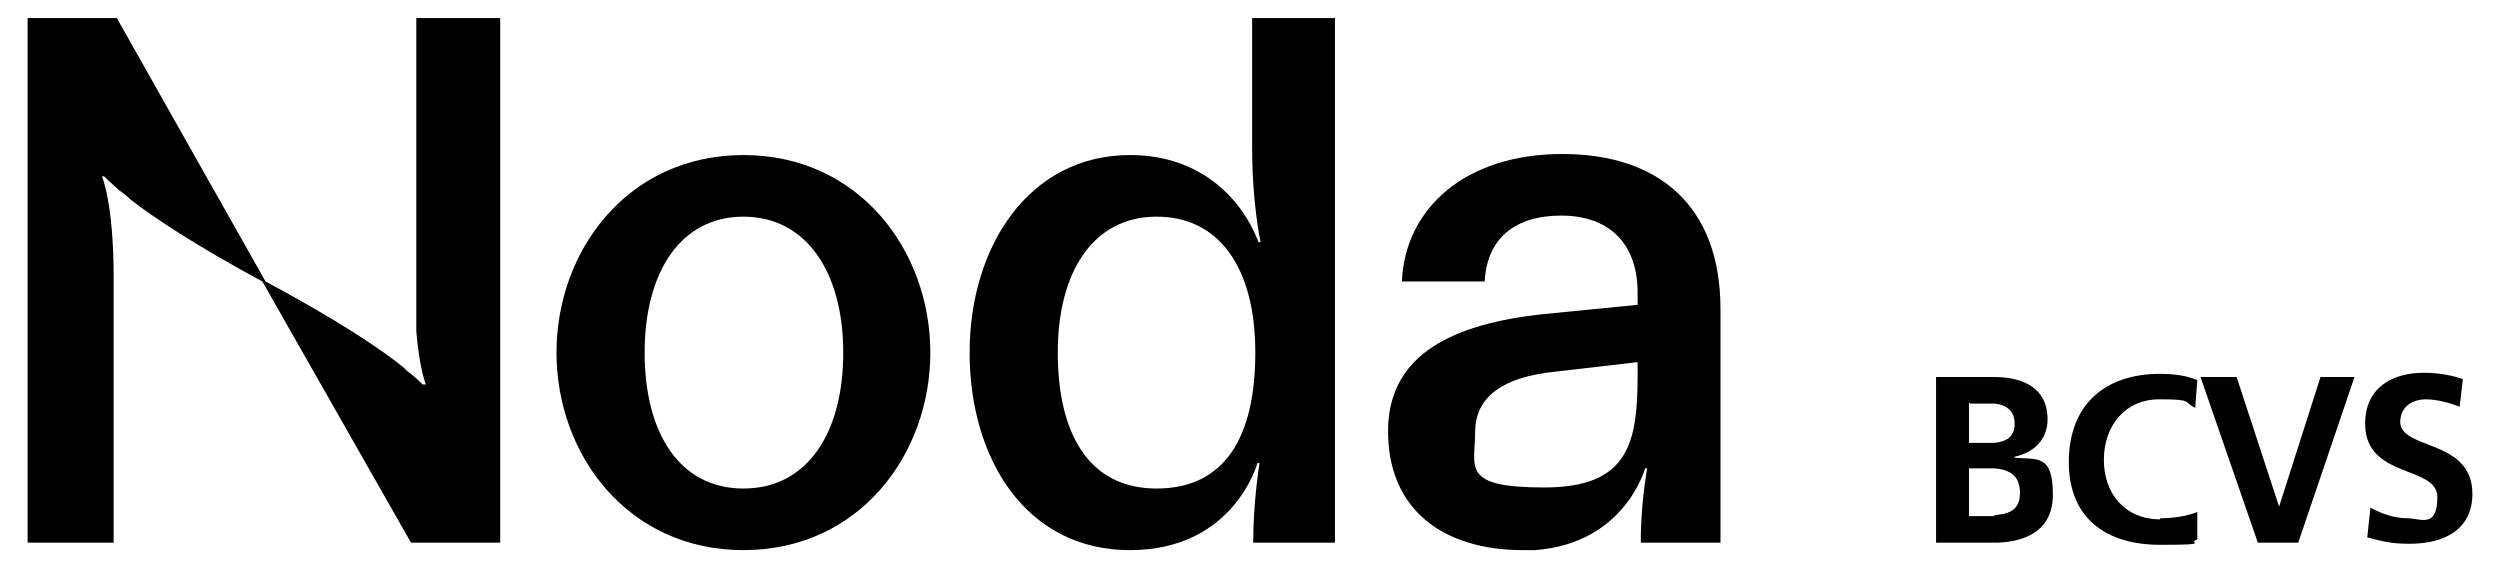
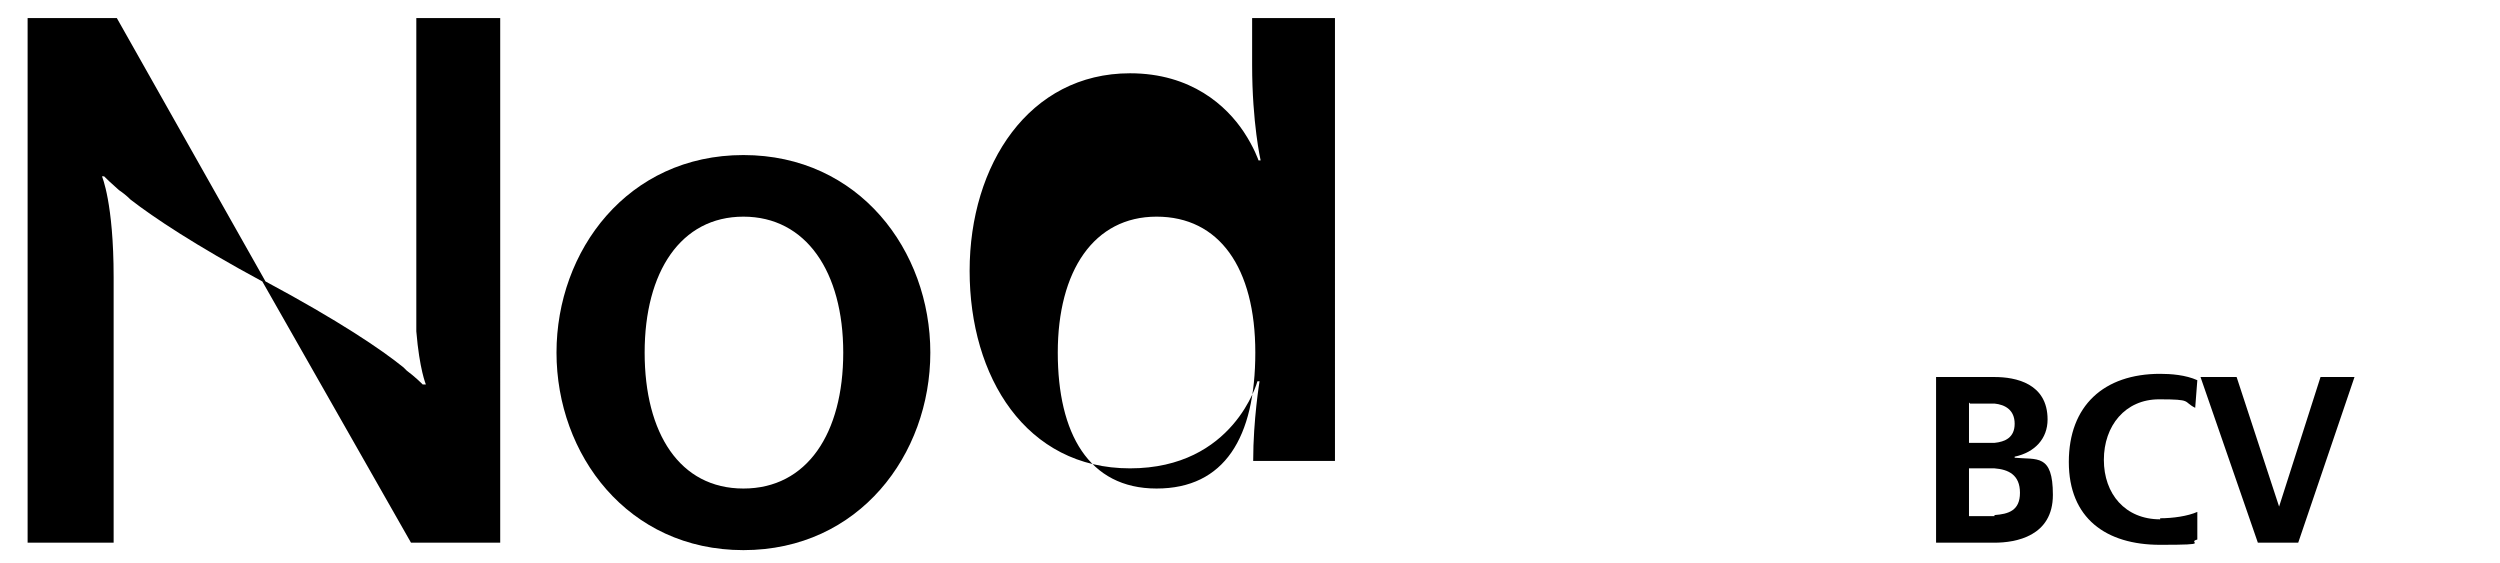
<svg xmlns="http://www.w3.org/2000/svg" id="RGB" version="1.1" viewBox="0 0 235.4 53">
  <g>
    <path d="M189.7,43h0c1.9-.4,3.1-1.7,3.1-3.5,0-3.4-3-4-5-4h-5.5v15.6h5.5c2,0,5.5-.6,5.5-4.5s-1.5-3.3-3.6-3.5h0ZM185.5,38h1.2c.4,0,.8,0,1.1,0,1,.1,1.9.6,1.9,1.9s-.9,1.7-1.9,1.8c-.4,0-.7,0-1.1,0h-1.3v-3.8h0ZM187.8,48.6c-.3,0-.6,0-.9,0h-1.5v-4.5h1.5c.3,0,.6,0,.9,0,1.3.1,2.4.6,2.4,2.3s-1.1,2-2.4,2.1h0Z" />
    <path d="M203.4,48.9c-3.3,0-5.3-2.4-5.3-5.6s2-5.7,5.2-5.7,2.2.2,3.4.8l.2-2.6c-1.1-.5-2.5-.6-3.5-.6-5.3,0-8.6,3-8.6,8.3s3.5,7.8,8.6,7.8,2.4-.2,3.5-.5v-2.6c-.9.4-2.3.6-3.5.6h0Z" />
    <polygon points="214.6 47.7 214.6 47.7 210.6 35.5 207.2 35.5 212.6 51.1 216.4 51.1 221.7 35.5 218.5 35.5 214.6 47.7" />
-     <path d="M226,39.8c0-1.7,1.4-2.2,2.4-2.2s2.2.3,3.2.7l.3-2.6c-1.1-.4-2.4-.6-3.7-.6-2.8,0-5.5,1.3-5.5,4.8,0,5.2,6.8,3.9,6.8,6.9s-1.6,2-2.8,2-2.4-.4-3.5-1l-.3,2.8c1.5.4,2.3.6,4,.6,3.2,0,5.9-1.3,5.9-4.7,0-5.2-6.8-4.1-6.8-6.8h0Z" />
  </g>
  <g>
    <path d="M70,14.6c-10.9,0-17.6,9-17.6,18.6s6.7,18.6,17.6,18.6,17.6-9,17.6-18.6-6.7-18.6-17.6-18.6ZM70,46c-6,0-9.3-5.2-9.3-12.8s3.4-12.8,9.3-12.8,9.4,5.2,9.4,12.8-3.4,12.8-9.4,12.8Z" />
-     <path d="M117.9,1.7v7.7h0v4.4c0,5.5.8,9,.8,9h-.2s-.4-1.2-1.4-2.7c-1.6-2.4-4.9-5.5-10.7-5.5-9.5,0-15.1,8.6-15.1,18.6s5.3,18.6,15.1,18.6,12-8.2,12-8.2h.2s-.6,3.6-.6,7.5h7.7V1.7s-7.7,0-7.7,0ZM99.6,33.2c0-7.7,3.4-12.8,9.3-12.8s9.3,4.8,9.3,12.8-2.9,12.8-9.3,12.8-9.3-5.2-9.3-12.8Z" />
+     <path d="M117.9,1.7h0v4.4c0,5.5.8,9,.8,9h-.2s-.4-1.2-1.4-2.7c-1.6-2.4-4.9-5.5-10.7-5.5-9.5,0-15.1,8.6-15.1,18.6s5.3,18.6,15.1,18.6,12-8.2,12-8.2h.2s-.6,3.6-.6,7.5h7.7V1.7s-7.7,0-7.7,0ZM99.6,33.2c0-7.7,3.4-12.8,9.3-12.8s9.3,4.8,9.3,12.8-2.9,12.8-9.3,12.8-9.3-5.2-9.3-12.8Z" />
    <path d="M39.2,1.7v25.2c0,.3,0,.6,0,.9v.2c0,.3,0,.5,0,.8,0,.1,0,.3,0,.5,0,.2,0,.3,0,.5,0,.2,0,.4,0,.6,0,.1,0,.2,0,.3,0,.2,0,.3,0,.5.3,3.6.9,5,.9,5h-.2c0,0,0,0-.1,0-.2-.2-.7-.7-1.5-1.3,0,0,0,0,0,0,0,0-.1-.1-.2-.2,0,0,0,0-.1-.1-2.1-1.7-6.1-4.4-13-8.1L11,1.7H2.6v49.4h8.1v-25h0c0-7-1.1-9.5-1.1-9.5h.2c0,0,0,0,0,0,.2.2.6.6,1.4,1.3,0,0,0,0,0,0,0,0,0,0,0,0,.3.2.7.5,1.1.9h0c2.2,1.7,6.1,4.3,12.4,7.7l14,24.6h8.4V1.7h-8.1Z" />
-     <path d="M144.5,51.8c8.5-.6,10.4-7.7,10.4-7.7h.2s-.5,2.6-.6,6.1v.9h7.5v-22c0-9.7-5.8-14.6-14.9-14.6s-14.8,5.1-15.1,12h7.8c.2-4,2.8-6.2,7.2-6.2s7.2,2.5,7.2,7.3v1.1l-9.1.9c-8,.9-14.4,3.6-14.4,11s5.2,11.2,12.7,11.2h1.1s0,0,0,0ZM138.9,40.7c0-3.4,2.7-5.2,7.5-5.7l7.8-.9v1.2c0,6.5-.9,10.6-8.8,10.6s-6.5-1.9-6.5-5.3h0Z" />
  </g>
</svg>